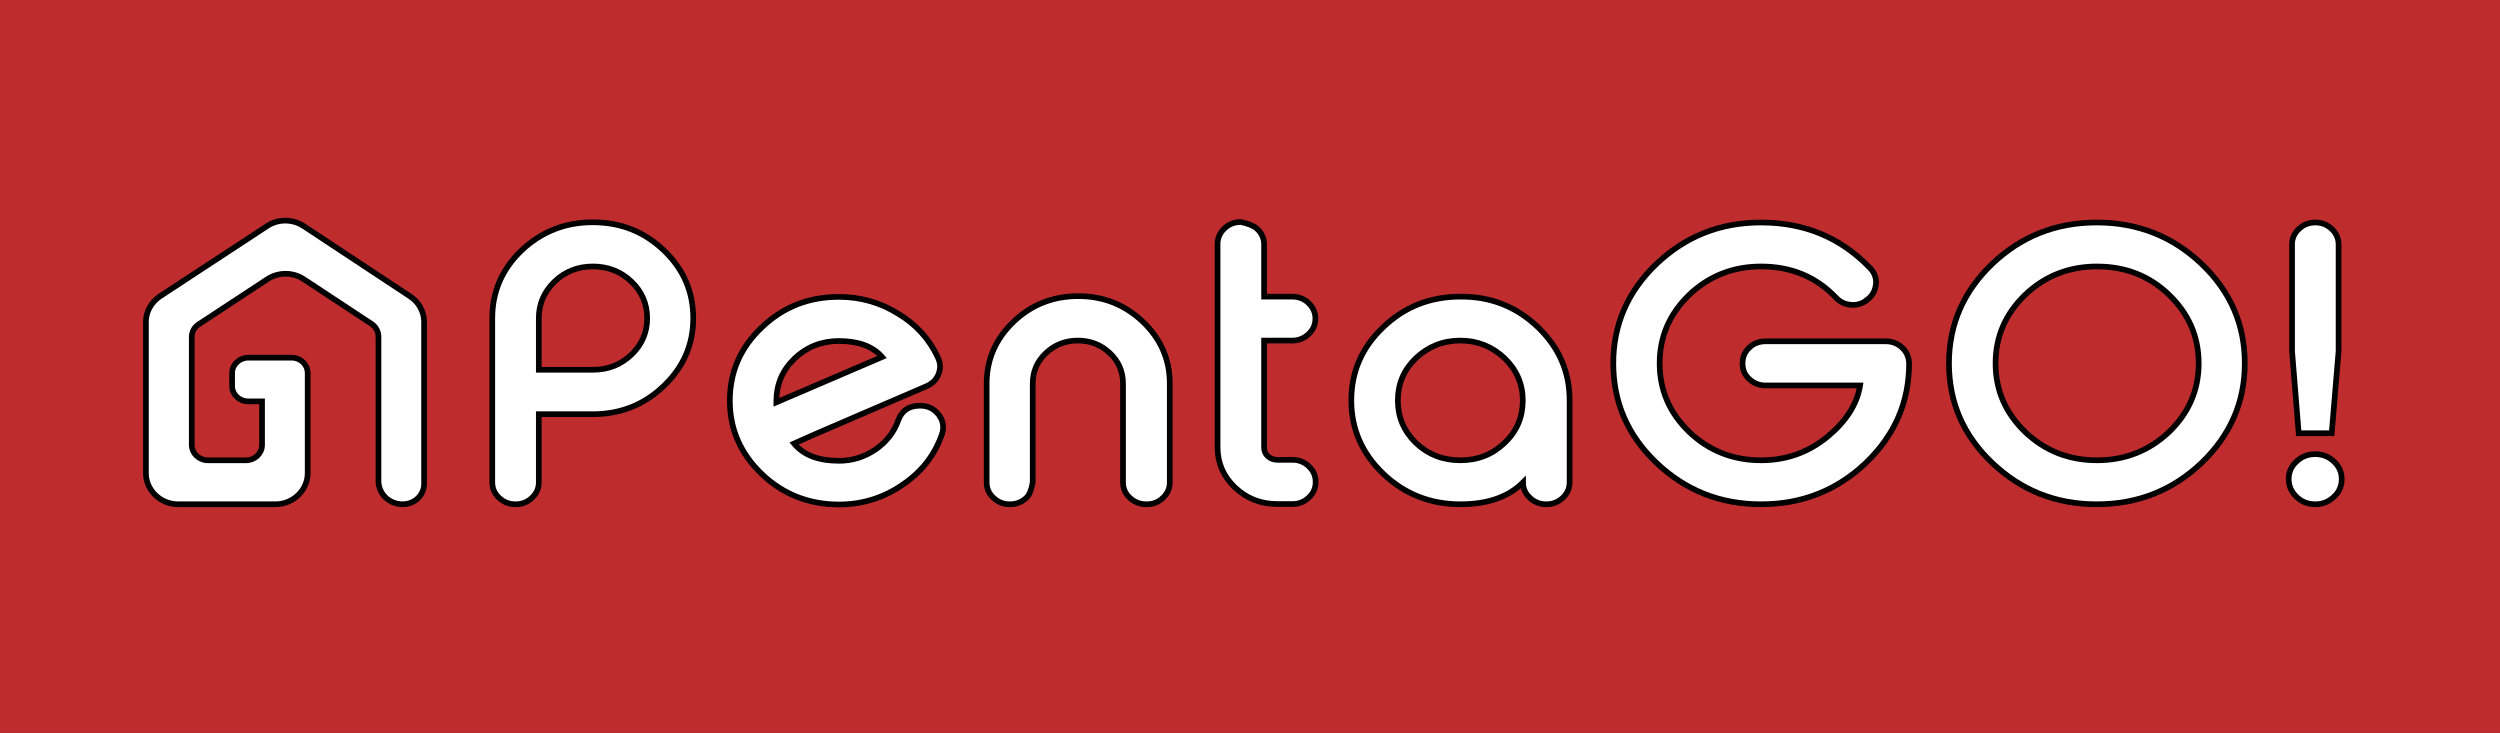
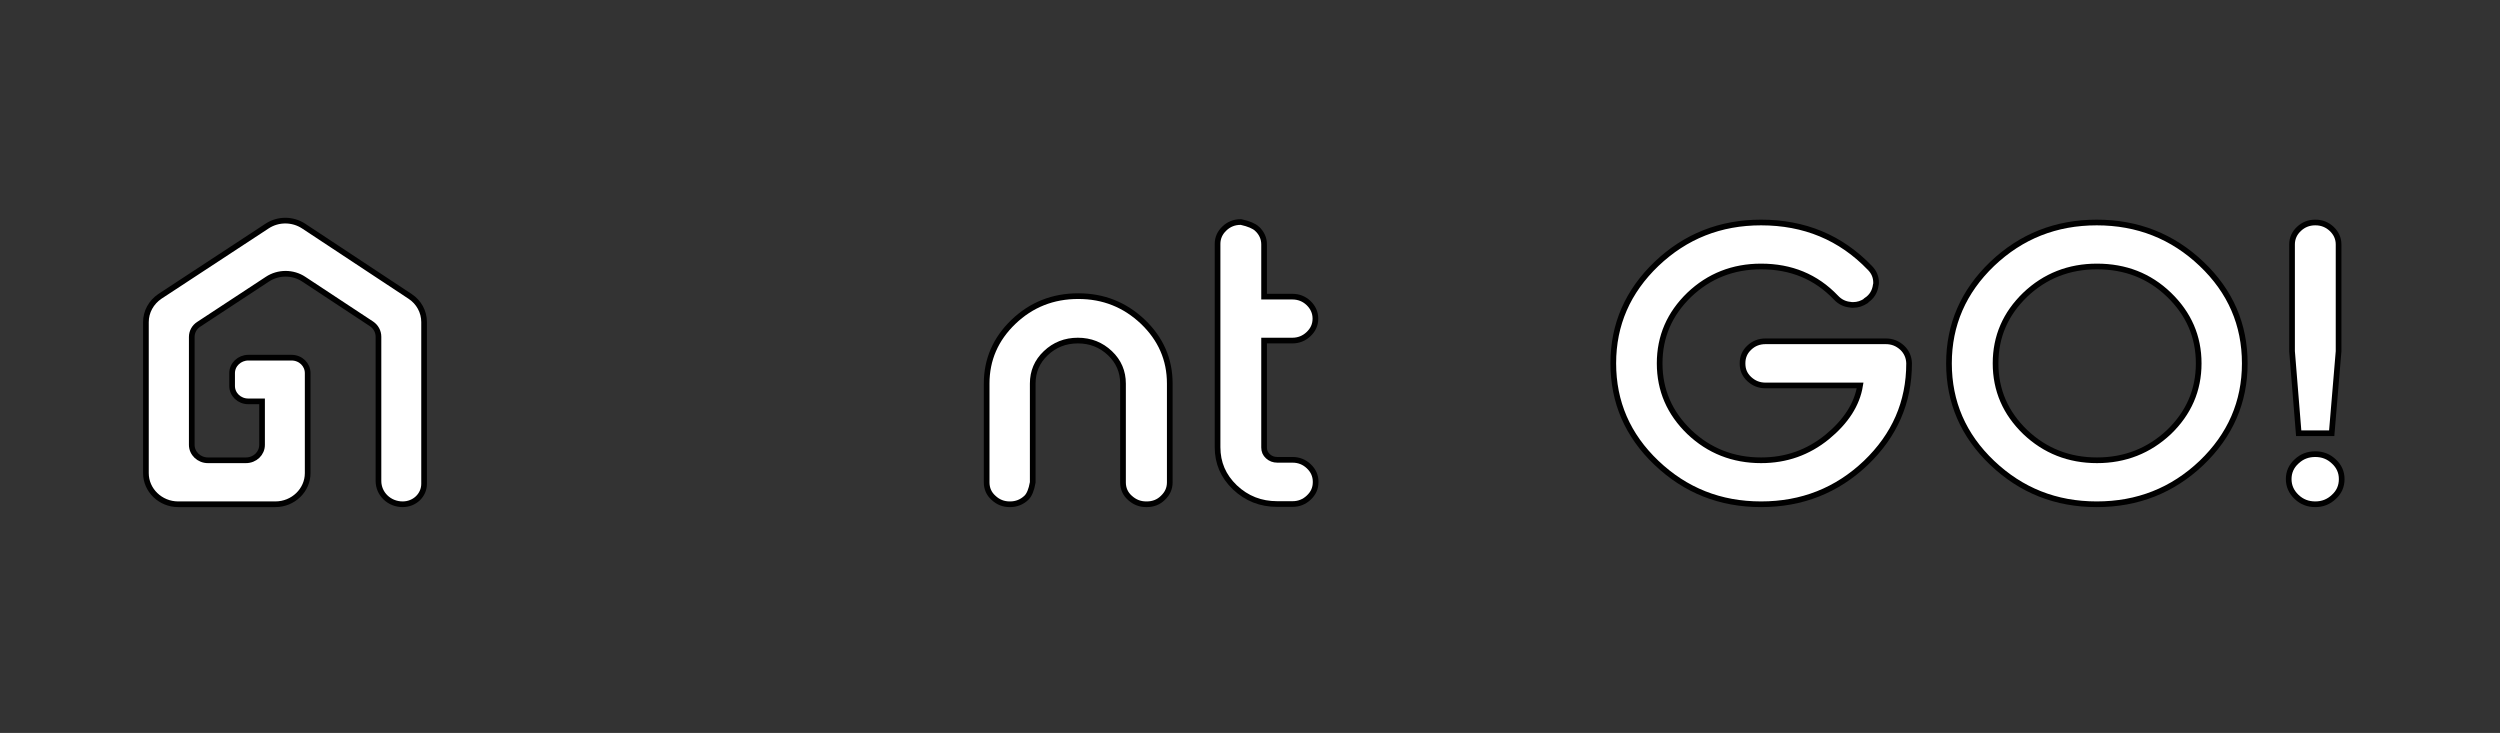
<svg xmlns="http://www.w3.org/2000/svg" xmlns:xlink="http://www.w3.org/1999/xlink" width="440" height="129" preserveAspectRatio="xMidYMid meet">
  <rect width="100%" height="100%" fill="#333333" stroke="none" />
  <defs>
-     <path id="a2nkyNfNsb" d="m640.92,247.69c0,0 0,0 0,0c0,78.95 0,122.81 0,131.58c0,0 0,0 0,0c-384,0 -597.33,0 -640,0c0,0 0,0 0,0c0,-78.95 0,-122.81 0,-131.58c0,0 0,0 0,0c384,0 597.33,0 640,0z" />
-     <path id="c47kjMKrU0" d="m192.83,334.59c0,1.09 -0.42,1.97 -1.21,2.72c-0.79,0.75 -1.76,1.13 -2.84,1.13c-0.01,0 -0.08,0 -0.09,0c-1.08,0 -2.05,-0.38 -2.84,-1.13c-0.79,-0.71 -1.21,-1.63 -1.21,-2.72c0,-2.89 0,-26 0,-28.89c0,-4.64 1.71,-8.65 5.18,-11.96c3.47,-3.26 7.61,-4.93 12.5,-4.93c4.89,0 9.03,1.63 12.5,4.93c3.47,3.31 5.19,7.28 5.19,11.96c0,4.64 -1.72,8.61 -5.19,11.92c-3.42,3.3 -7.61,4.97 -12.5,4.97c-0.63,0 -3.79,0 -9.49,0c0,7.2 0,11.2 0,12zm9.53,-19.82c2.64,0 4.9,-0.87 6.78,-2.67c1.84,-1.76 2.76,-3.89 2.76,-6.4c0,-2.51 -0.92,-4.68 -2.76,-6.44c-1.88,-1.8 -4.14,-2.67 -6.78,-2.67c-2.63,0 -4.89,0.87 -6.77,2.67c-1.84,1.8 -2.76,3.93 -2.76,6.44c0,0.61 0,3.63 0,9.07c5.72,0 8.9,0 9.53,0z" />
-     <path id="c1I7lDvEKu" d="m263.03,312.52c0.25,0.54 0.42,1.08 0.42,1.63c0,0.46 -0.08,0.87 -0.25,1.33c-0.38,1.01 -1.09,1.72 -2.13,2.18c-3.1,1.34 -7.19,3.09 -12.25,5.27c-6.27,2.71 -10,4.3 -11.08,4.81c1.67,2.04 4.3,3.05 7.9,3.05c2.38,0 4.51,-0.67 6.48,-2.01c1.88,-1.3 3.22,-3.01 3.97,-5.1c0.63,-1.76 1.93,-2.59 3.85,-2.59c1.38,0 2.47,0.54 3.3,1.63c0.5,0.67 0.75,1.38 0.75,2.13c0,0.46 -0.08,0.92 -0.25,1.38c-1.29,3.64 -3.59,6.56 -6.9,8.78c-3.34,2.3 -7.06,3.47 -11.2,3.47c-5.27,0 -9.83,-1.8 -13.55,-5.35c-3.76,-3.6 -5.64,-7.9 -5.64,-12.92c0,-5.06 1.88,-9.37 5.64,-12.92c3.77,-3.6 8.28,-5.35 13.55,-5.35c3.8,0 7.32,1 10.45,2.97c3.14,1.88 5.44,4.43 6.94,7.61m-17.39,-2.81c-3.05,0 -5.69,1.05 -7.82,3.1c-2.13,2.05 -3.18,4.56 -3.18,7.48c0,0.02 0,0.09 0,0.21c11.17,-4.79 17.37,-7.45 18.61,-7.98c-1.67,-1.89 -4.18,-2.81 -7.61,-2.81" />
    <path id="c2Cub2okq3" d="m278.63,337.31c-0.8,0.75 -1.76,1.13 -2.85,1.13c0,0 -0.07,0 -0.08,0c-1.09,0 -2.05,-0.38 -2.84,-1.13c-0.8,-0.71 -1.21,-1.63 -1.21,-2.72c0,-1.74 0,-15.65 0,-17.39c0,-4.22 1.58,-7.86 4.72,-10.87c3.14,-3.01 6.94,-4.52 11.41,-4.52c4.44,0 8.2,1.51 11.38,4.52c3.13,3.01 4.72,6.6 4.72,10.87c0,1.74 0,15.65 0,17.39c0,1.09 -0.42,1.97 -1.21,2.72c-0.75,0.75 -1.71,1.13 -2.84,1.13c-0.01,0 -0.08,0 -0.09,0c-1.13,0 -2.05,-0.38 -2.88,-1.13c-0.8,-0.71 -1.21,-1.63 -1.21,-2.72c0,-1.74 0,-15.65 0,-17.39c0,-2.09 -0.76,-3.89 -2.3,-5.35c-1.55,-1.47 -3.43,-2.22 -5.65,-2.22c-2.21,0 -4.1,0.75 -5.64,2.22c-1.55,1.46 -2.3,3.26 -2.3,5.35c0,1.16 0,6.96 0,17.39c-0.23,1.31 -0.6,2.22 -1.13,2.72z" />
    <path id="c1BOsh7ruQ" d="m319.27,289.98c0.79,0.75 1.21,1.67 1.21,2.72c0,0.61 0,3.68 0,9.2c2.99,0 4.64,0 4.98,0c1.08,0 2.05,0.37 2.84,1.12c0.79,0.76 1.21,1.68 1.21,2.72c0,0.01 0,0.04 0,0.04c0,1.09 -0.42,1.97 -1.21,2.72c-0.79,0.75 -1.76,1.13 -2.84,1.13c-0.34,0 -1.99,0 -4.98,0c0,11.29 0,17.56 0,18.82c0,0.62 0.21,1.12 0.67,1.54c0.46,0.42 1,0.63 1.67,0.63c0.27,0 2.41,0 2.68,0c1.09,0 2.05,0.38 2.84,1.13c0.8,0.75 1.21,1.67 1.21,2.72c0,0 0,0.07 0,0.08c0,1.09 -0.41,1.97 -1.21,2.72c-0.79,0.75 -1.75,1.13 -2.84,1.13c-0.27,0 -2.45,0 -2.72,0c-2.88,0 -5.35,-0.96 -7.44,-2.93c-2.05,-1.97 -3.05,-4.31 -3.05,-7.07c0,-3.58 0,-32.21 0,-35.79c0,-1.04 0.41,-1.96 1.21,-2.71c0.79,-0.76 1.75,-1.13 2.84,-1.13c0.01,0 0.03,0 0.09,0c1.36,0.3 2.31,0.71 2.84,1.21z" />
-     <path id="b3goSZoVH" d="m368.61,307.21c3.76,3.59 5.64,7.9 5.64,12.92c0,1.44 0,13.02 0,14.46c0,1.09 -0.42,1.97 -1.21,2.72c-0.8,0.75 -1.76,1.13 -2.85,1.13c0,0 -0.07,0 -0.08,0c-1.09,0 -2.05,-0.38 -2.84,-1.13c-0.8,-0.71 -1.22,-1.63 -1.22,-2.72c-2.55,2.55 -6.18,3.85 -11.03,3.85c-5.27,0 -9.83,-1.8 -13.55,-5.35c-3.76,-3.6 -5.64,-7.91 -5.64,-12.92c0,-5.06 1.88,-9.37 5.64,-12.92c3.76,-3.6 8.28,-5.35 13.55,-5.35c5.31,-0.05 9.82,1.75 13.59,5.31m-21.41,5.51c-2.13,2.05 -3.18,4.52 -3.18,7.45c0,2.92 1.05,5.39 3.18,7.48c2.17,2.05 4.76,3.05 7.82,3.05c3.05,0 5.64,-1 7.77,-3.05c2.18,-2.05 3.22,-4.56 3.22,-7.48c0,-2.89 -1.08,-5.4 -3.22,-7.45c-2.17,-2.04 -4.76,-3.09 -7.77,-3.09c-3.06,0 -5.65,1.05 -7.82,3.09" />
    <path id="fhdyB3217" d="m427.1,296.84c0.75,0.75 1.09,1.63 1.09,2.59c0,0.17 0,0.29 -0.05,0.42c-0.16,1.17 -0.71,2.05 -1.63,2.67c0,0.01 -0.03,0.08 -0.04,0.09c-0.75,0.5 -1.5,0.75 -2.34,0.75c-0.17,0 -0.29,0 -0.46,-0.04c-1,-0.09 -1.84,-0.5 -2.55,-1.26c-3.51,-3.68 -7.9,-5.47 -13.17,-5.47c-4.93,0 -9.16,1.67 -12.63,4.97c-3.47,3.35 -5.22,7.36 -5.22,12.08c0,4.73 1.75,8.74 5.22,12.09c3.47,3.3 7.7,4.97 12.63,4.97c4.43,0 8.28,-1.38 11.62,-4.09c3.31,-2.72 5.27,-5.73 5.81,-9.08c-1.66,0 -14.97,0 -16.64,0c-1.13,0 -2.05,-0.37 -2.88,-1.13c-0.8,-0.75 -1.17,-1.63 -1.17,-2.71c0,-0.01 0,-0.08 0,-0.09c0,-1.04 0.37,-1.96 1.17,-2.71c0.79,-0.76 1.75,-1.13 2.88,-1.13c2.12,0 19.04,0 21.16,0c1.13,0 2.05,0.37 2.89,1.13c0.79,0.75 1.17,1.67 1.21,2.71c0,0.01 0,0.04 0,0.04c0,6.86 -2.55,12.67 -7.61,17.52c-5.1,4.85 -11.25,7.28 -18.44,7.28c-7.19,0 -13.3,-2.43 -18.4,-7.28c-5.1,-4.85 -7.61,-10.7 -7.61,-17.52c0,-6.85 2.55,-12.66 7.61,-17.51c5.1,-4.85 11.21,-7.28 18.4,-7.28c7.61,0 14.01,2.63 19.15,7.99" />
    <path id="e201wLCD0b" d="m485.47,296.13c5.1,4.85 7.61,10.7 7.61,17.51c0,6.82 -2.55,12.67 -7.61,17.52c-5.1,4.85 -11.25,7.28 -18.44,7.28c-7.19,0 -13.3,-2.43 -18.4,-7.28c-5.1,-4.85 -7.61,-10.7 -7.61,-17.52c0,-6.81 2.55,-12.66 7.61,-17.51c5.1,-4.85 11.21,-7.28 18.4,-7.28c7.19,0 13.34,2.43 18.44,7.28m-31.03,5.43c-3.47,3.35 -5.22,7.36 -5.22,12.08c0,4.73 1.75,8.74 5.22,12.09c3.47,3.3 7.7,4.97 12.63,4.97c4.93,0 9.16,-1.67 12.67,-4.97c3.47,-3.35 5.23,-7.36 5.23,-12.09c0,-4.72 -1.76,-8.73 -5.23,-12.08c-3.47,-3.34 -7.69,-4.97 -12.67,-4.97c-4.93,0 -9.16,1.67 -12.63,4.97" />
    <path id="aVyPxHMvx" d="m505.49,338.44c-1.29,0 -2.38,-0.42 -3.3,-1.3c-0.92,-0.88 -1.38,-1.92 -1.38,-3.13c0,-1.22 0.46,-2.26 1.38,-3.1c0.92,-0.88 2.01,-1.29 3.3,-1.29c1.26,0 2.35,0.41 3.27,1.29c0.92,0.84 1.38,1.88 1.38,3.1c0,1.25 -0.46,2.3 -1.38,3.13c-0.92,0.88 -2.01,1.3 -3.27,1.3m2.89,-12.5l-5.81,0l-1.17,-14.43c0,-11.29 0,-17.56 0,-18.81c0,-1.05 0.41,-1.97 1.21,-2.72c0.79,-0.75 1.76,-1.13 2.84,-1.13c0.01,0 0.08,0 0.09,0c1.08,0 2.04,0.38 2.84,1.13c0.79,0.75 1.21,1.67 1.21,2.72c0,1.25 0,7.52 0,18.81l-1.21,14.43z" />
    <path id="d3QpGNKEQc" d="m168.87,338.44c0,0 0,0 0,0c-2.38,0 -4.26,-1.84 -4.26,-4.1c0,-2.54 0,-22.84 0,-25.38c0,-0.92 -0.46,-1.75 -1.21,-2.26c-1.19,-0.78 -10.73,-7.07 -11.92,-7.86c-1.92,-1.29 -4.51,-1.29 -6.44,0c-1.2,0.79 -10.84,7.12 -12.04,7.91c-0.79,0.5 -1.25,1.33 -1.25,2.25c0,1.9 0,17.09 0,18.99c0,1.5 1.29,2.71 2.84,2.71c0.67,0 6.02,0 6.69,0c1.59,0 2.84,-1.21 2.84,-2.71c0,-0.51 0,-3.06 0,-7.66c-1.45,0 -2.26,0 -2.42,0c-1.59,0 -2.85,-1.21 -2.85,-2.71c0,-0.23 0,-2.04 0,-2.26c0,-1.51 1.3,-2.72 2.85,-2.72c0.76,0 6.85,0 7.61,0c1.59,0 2.84,1.21 2.84,2.72c0,1.76 0,15.84 0,17.6c0,3.01 -2.55,5.48 -5.69,5.48c-1.71,0 -15.39,0 -17.1,0c-3.13,0 -5.68,-2.47 -5.68,-5.48c0,-2.66 0,-23.93 0,-26.59c0,-1.8 0.92,-3.47 2.46,-4.52c1.89,-1.23 16.97,-11.13 18.86,-12.37c1.97,-1.3 4.52,-1.26 6.44,0c1.87,1.24 16.86,11.14 18.73,12.37c1.55,1.01 2.47,2.72 2.47,4.52c0,2.85 0,25.63 0,28.47c0,2.01 -1.68,3.6 -3.77,3.6" />
  </defs>
  <g>
    <title>background</title>
    <rect fill="none" id="canvas_background" height="131" width="442" y="-1" x="-1" />
  </g>
  <g>
    <title>Layer 1</title>
    <g stroke="null" id="svg_1">
      <g stroke="null" id="svg_2">
        <g stroke="null" id="svg_3">
          <use stroke="null" x="-98" y="-249.69" id="svg_4" fill="#be2c2d" xlink:href="#a2nkyNfNsb" />
          <g stroke="null" id="svg_5">
            <use stroke="#000000" x="-98" y="-249.69" id="svg_6" stroke-opacity="0" fill-opacity="0" xlink:href="#a2nkyNfNsb" />
          </g>
        </g>
        <g stroke="null" id="svg_7">
          <use stroke="null" x="-98" y="-249.69" id="svg_8" fill="#ffffff" xlink:href="#c47kjMKrU0" />
          <g stroke="null" id="svg_9">
            <use stroke="#000000" x="-98" y="-249.69" id="svg_10" stroke-opacity="0" fill-opacity="0" xlink:href="#c47kjMKrU0" />
          </g>
        </g>
        <g stroke="null" id="svg_11">
          <use stroke="null" x="-98" y="-249.69" id="svg_12" fill="#ffffff" xlink:href="#c1I7lDvEKu" />
          <g stroke="null" id="svg_13">
            <use stroke="#000000" x="-98" y="-249.69" id="svg_14" stroke-opacity="0" fill-opacity="0" xlink:href="#c1I7lDvEKu" />
          </g>
        </g>
        <g stroke="null" id="svg_15">
          <use stroke="null" x="-98" y="-249.69" id="svg_16" fill="#ffffff" xlink:href="#c2Cub2okq3" />
          <g stroke="null" id="svg_17">
            <use stroke="#000000" x="-98" y="-249.69" id="svg_18" stroke-opacity="0" fill-opacity="0" xlink:href="#c2Cub2okq3" />
          </g>
        </g>
        <g stroke="null" id="svg_19">
          <use stroke="null" x="-98" y="-249.69" id="svg_20" fill="#ffffff" xlink:href="#c1BOsh7ruQ" />
          <g stroke="null" id="svg_21">
            <use stroke="#000000" x="-98" y="-249.69" id="svg_22" stroke-opacity="0" fill-opacity="0" xlink:href="#c1BOsh7ruQ" />
          </g>
        </g>
        <g stroke="null" id="svg_23">
          <use stroke="null" x="-98" y="-249.69" id="svg_24" fill="#ffffff" xlink:href="#b3goSZoVH" />
          <g stroke="null" id="svg_25">
            <use stroke="#000000" x="-98" y="-249.69" id="svg_26" stroke-opacity="0" fill-opacity="0" xlink:href="#b3goSZoVH" />
          </g>
        </g>
        <g stroke="null" id="svg_27">
          <use stroke="null" x="-98" y="-249.69" id="svg_28" fill="#ffffff" xlink:href="#fhdyB3217" />
          <g stroke="null" id="svg_29">
            <use stroke="#000000" x="-98" y="-249.69" id="svg_30" stroke-opacity="0" fill-opacity="0" xlink:href="#fhdyB3217" />
          </g>
        </g>
        <g stroke="null" id="svg_31">
          <use stroke="null" x="-98" y="-249.69" id="svg_32" fill="#ffffff" xlink:href="#e201wLCD0b" />
          <g stroke="null" id="svg_33">
            <use stroke="#000000" x="-98" y="-249.69" id="svg_34" stroke-opacity="0" fill-opacity="0" xlink:href="#e201wLCD0b" />
          </g>
        </g>
        <g stroke="null" id="svg_35">
          <use stroke="null" x="-98" y="-249.69" id="svg_36" fill="#ffffff" xlink:href="#aVyPxHMvx" />
          <g stroke="null" id="svg_37">
            <use stroke="#000000" x="-98" y="-249.69" id="svg_38" stroke-opacity="0" fill-opacity="0" xlink:href="#aVyPxHMvx" />
          </g>
        </g>
        <g stroke="null" id="svg_39">
          <use stroke="null" x="-98" y="-249.69" id="svg_40" fill="#ffffff" xlink:href="#d3QpGNKEQc" />
          <g stroke="null" id="svg_41">
            <use stroke="#000000" x="-98" y="-249.69" id="svg_42" stroke-opacity="0" fill-opacity="0" xlink:href="#d3QpGNKEQc" />
          </g>
        </g>
      </g>
    </g>
  </g>
</svg>